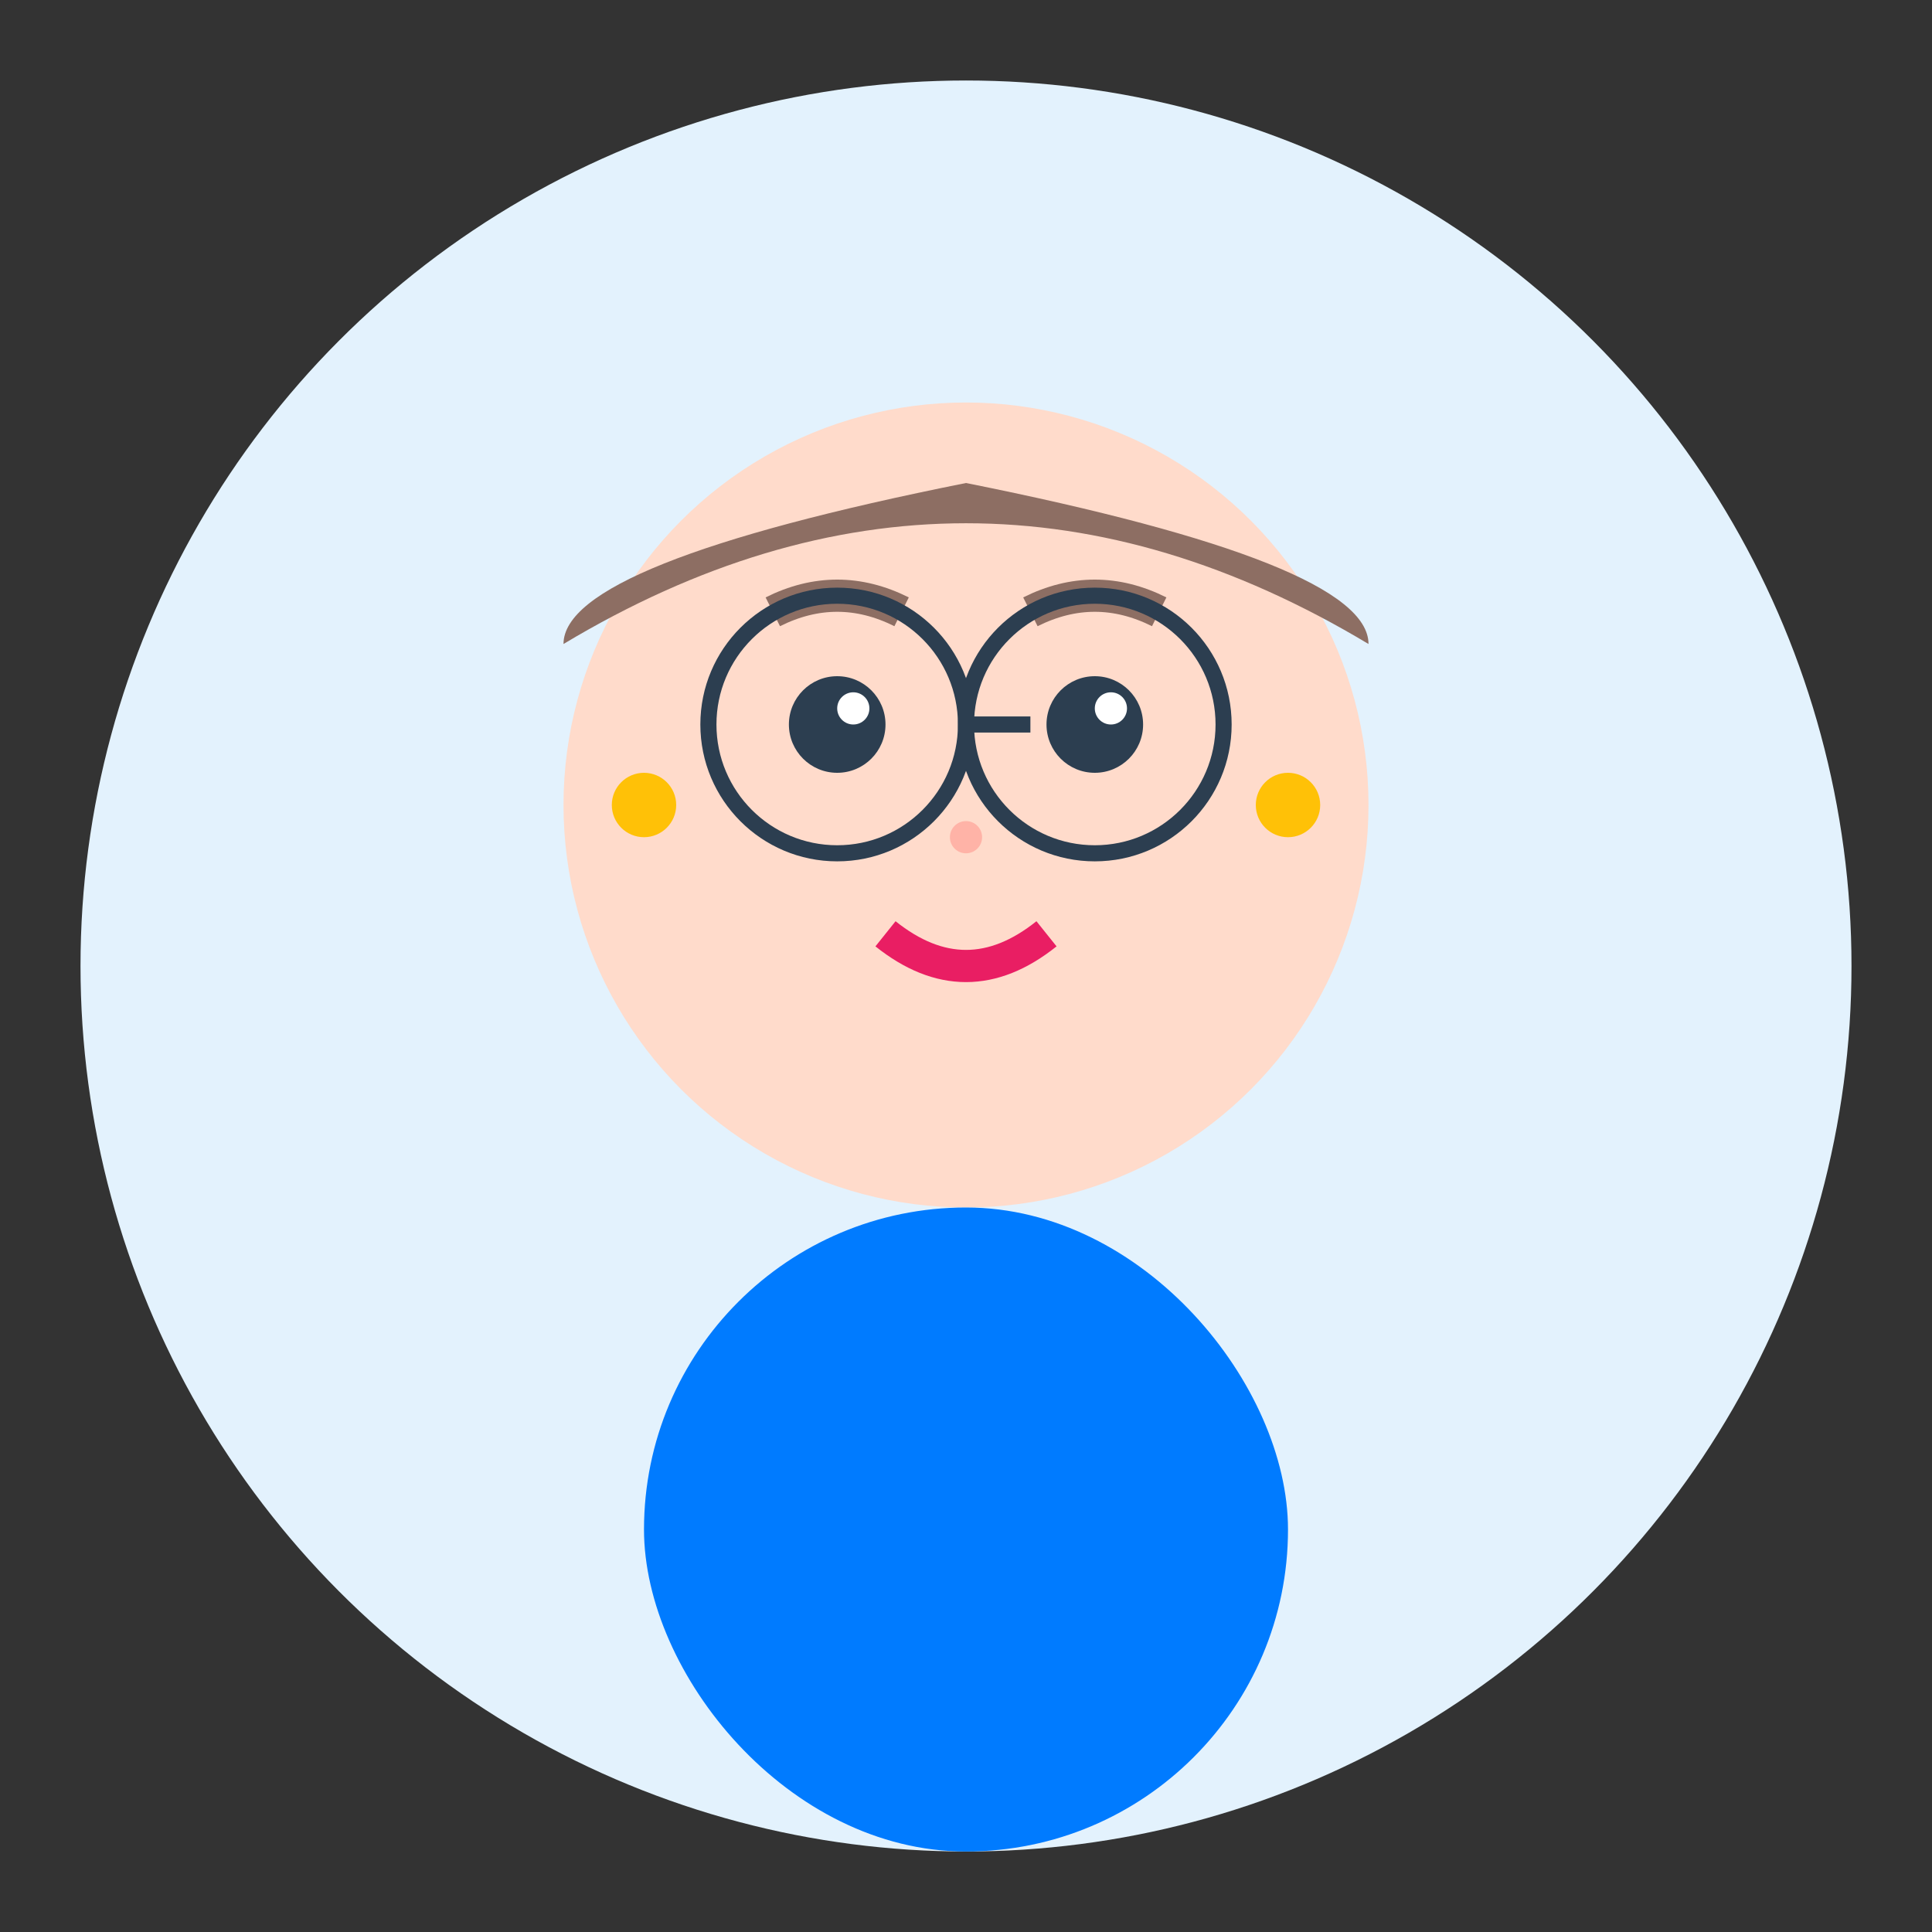
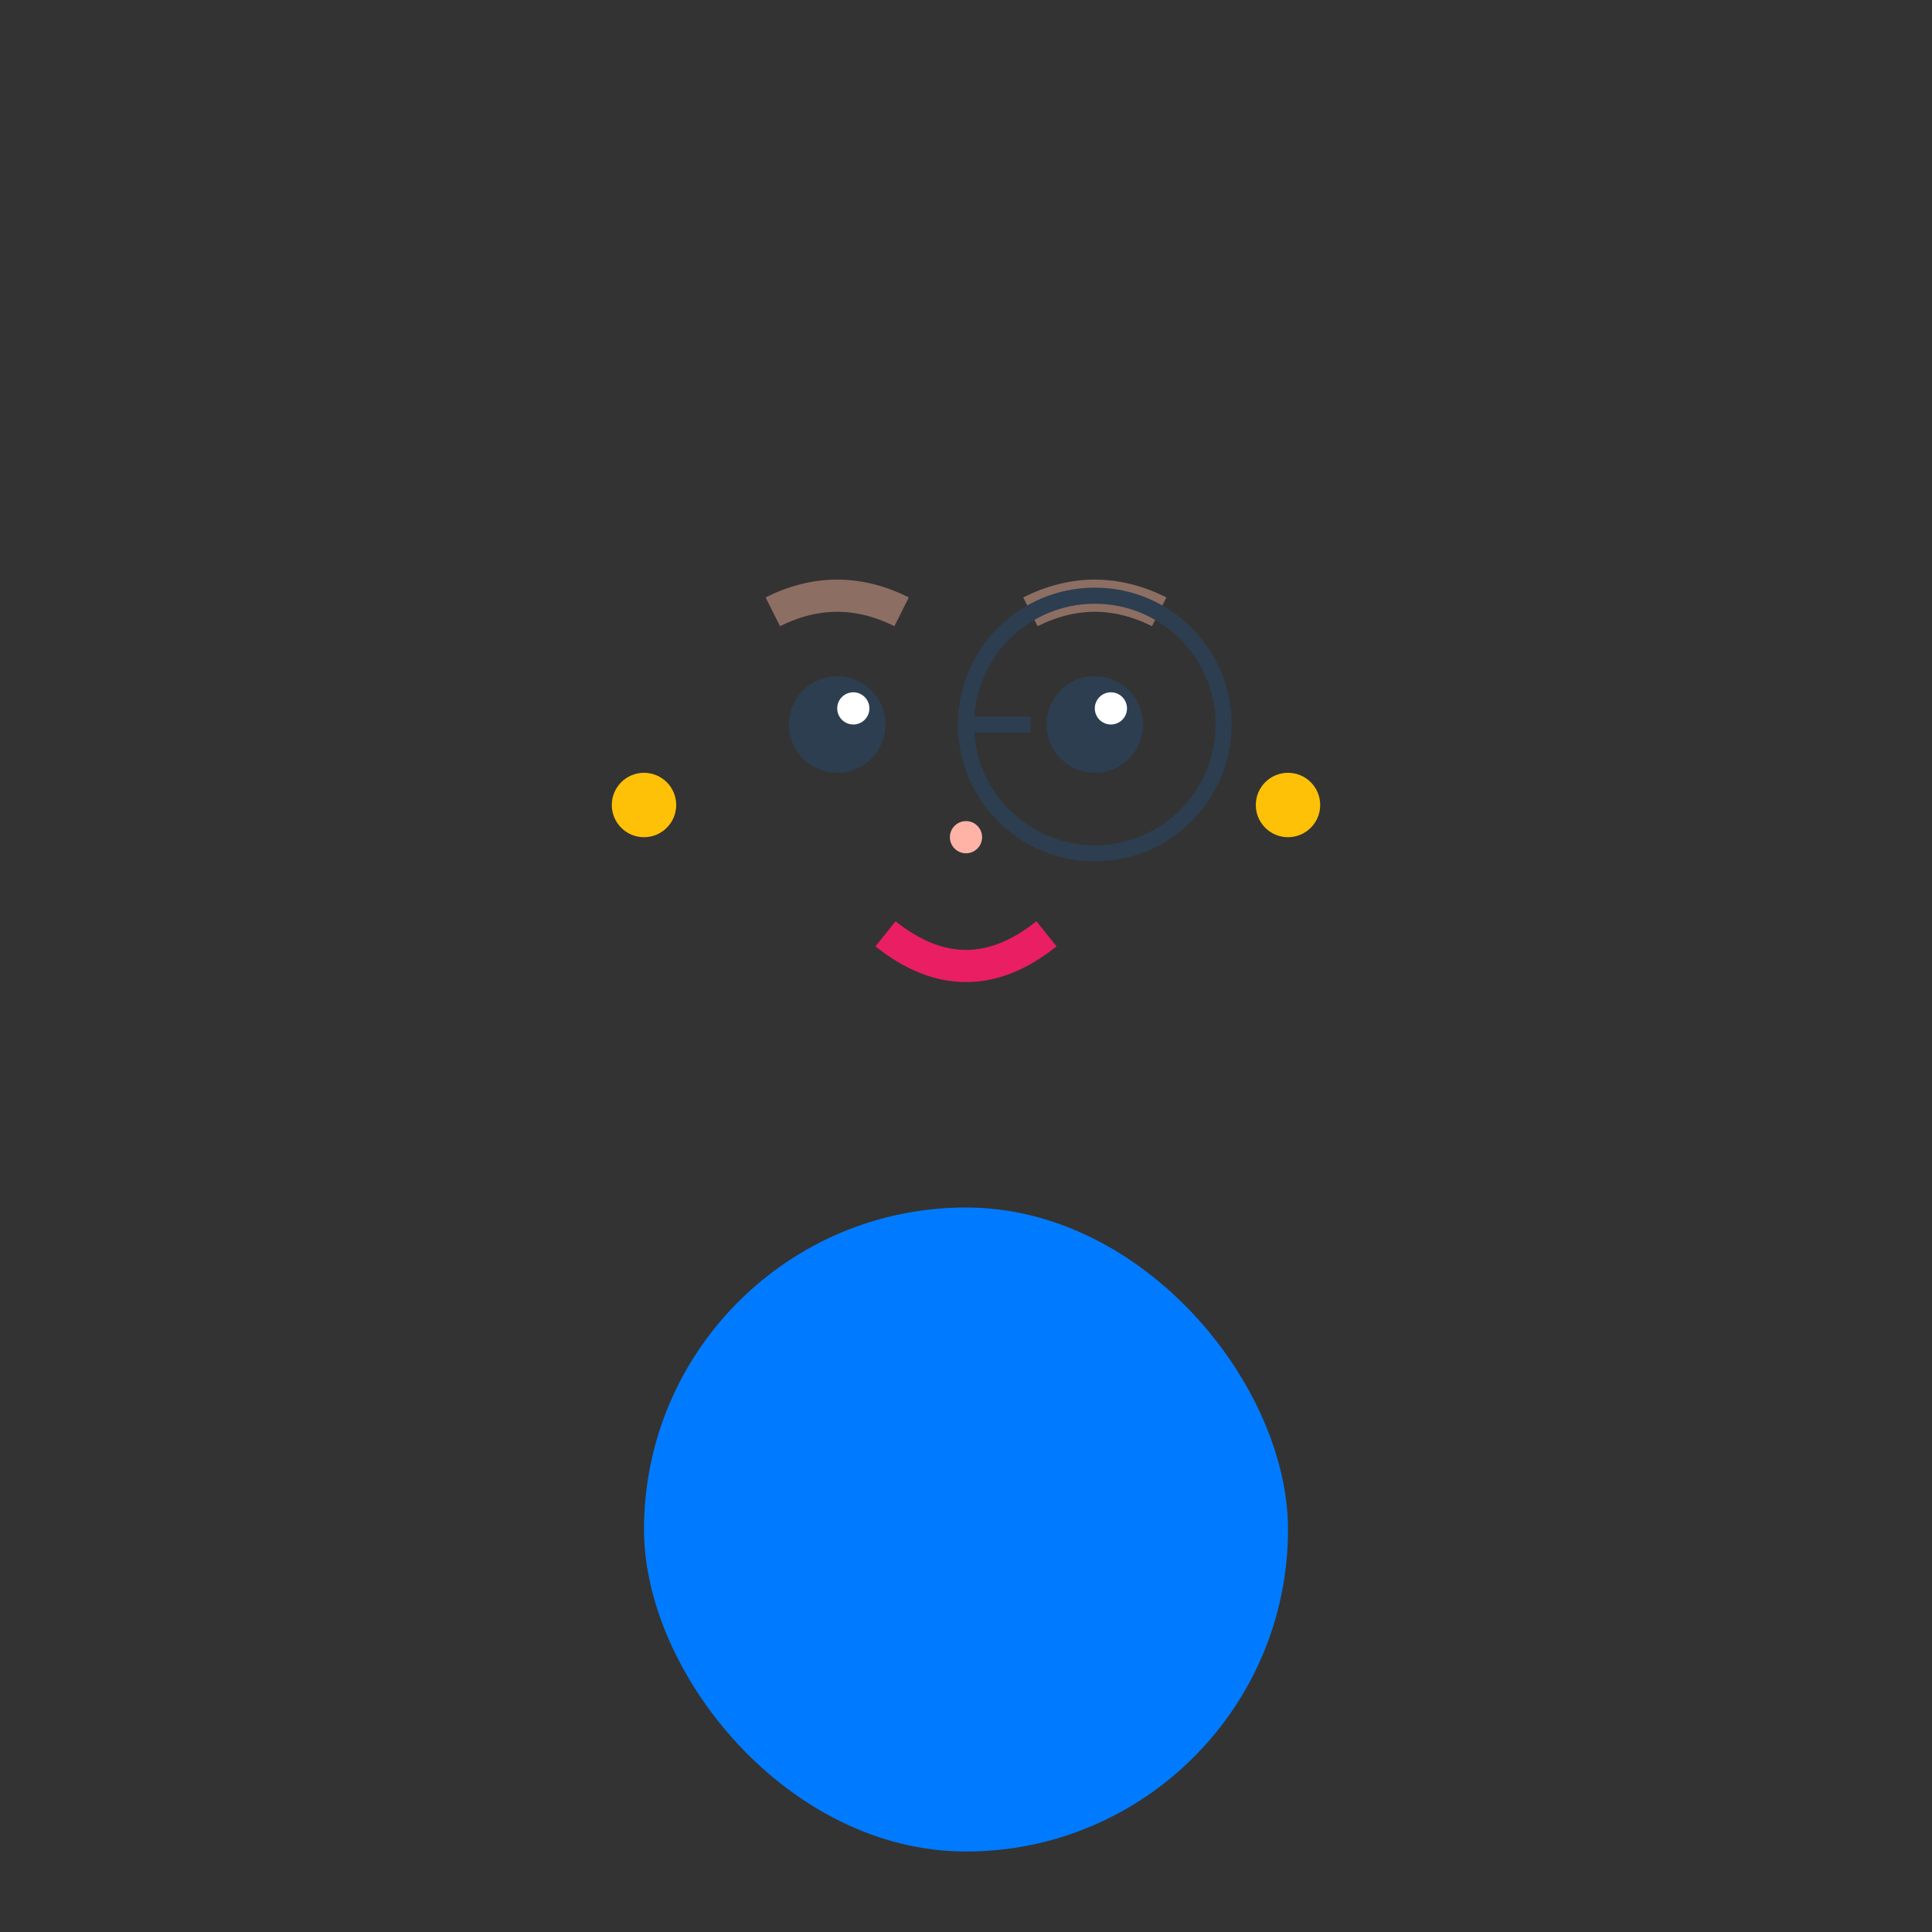
<svg xmlns="http://www.w3.org/2000/svg" width="120" height="120" viewBox="0 0 120 120" fill="none">
  <rect x="0" y="0" width="120" height="120" fill="#333333" stroke="none" />
-   <circle cx="60" cy="60" r="55" fill="#e3f2fd" />
-   <circle cx="60" cy="50" r="25" fill="#ffdbcb" />
-   <path d="M 35 40 Q 60 25 85 40 Q 85 35 60 30 Q 35 35 35 40" fill="#8d6e63" />
  <circle cx="52" cy="45" r="3" fill="#2c3e50" />
  <circle cx="68" cy="45" r="3" fill="#2c3e50" />
  <circle cx="53" cy="44" r="1" fill="#ffffff" />
  <circle cx="69" cy="44" r="1" fill="#ffffff" />
  <path d="M 48 38 Q 52 36 56 38" stroke="#8d6e63" stroke-width="2" fill="none" />
  <path d="M 64 38 Q 68 36 72 38" stroke="#8d6e63" stroke-width="2" fill="none" />
  <circle cx="60" cy="52" r="1" fill="#ffb3a7" />
  <path d="M 55 58 Q 60 62 65 58" stroke="#e91e63" stroke-width="2" fill="none" />
  <rect x="40" y="75" width="40" height="40" rx="20" fill="#007bff" />
-   <circle cx="52" cy="45" r="8" fill="none" stroke="#2c3e50" stroke-width="1" />
  <circle cx="68" cy="45" r="8" fill="none" stroke="#2c3e50" stroke-width="1" />
  <path d="M 60 45 L 64 45" stroke="#2c3e50" stroke-width="1" />
  <circle cx="40" cy="50" r="2" fill="#ffc107" />
  <circle cx="80" cy="50" r="2" fill="#ffc107" />
</svg>